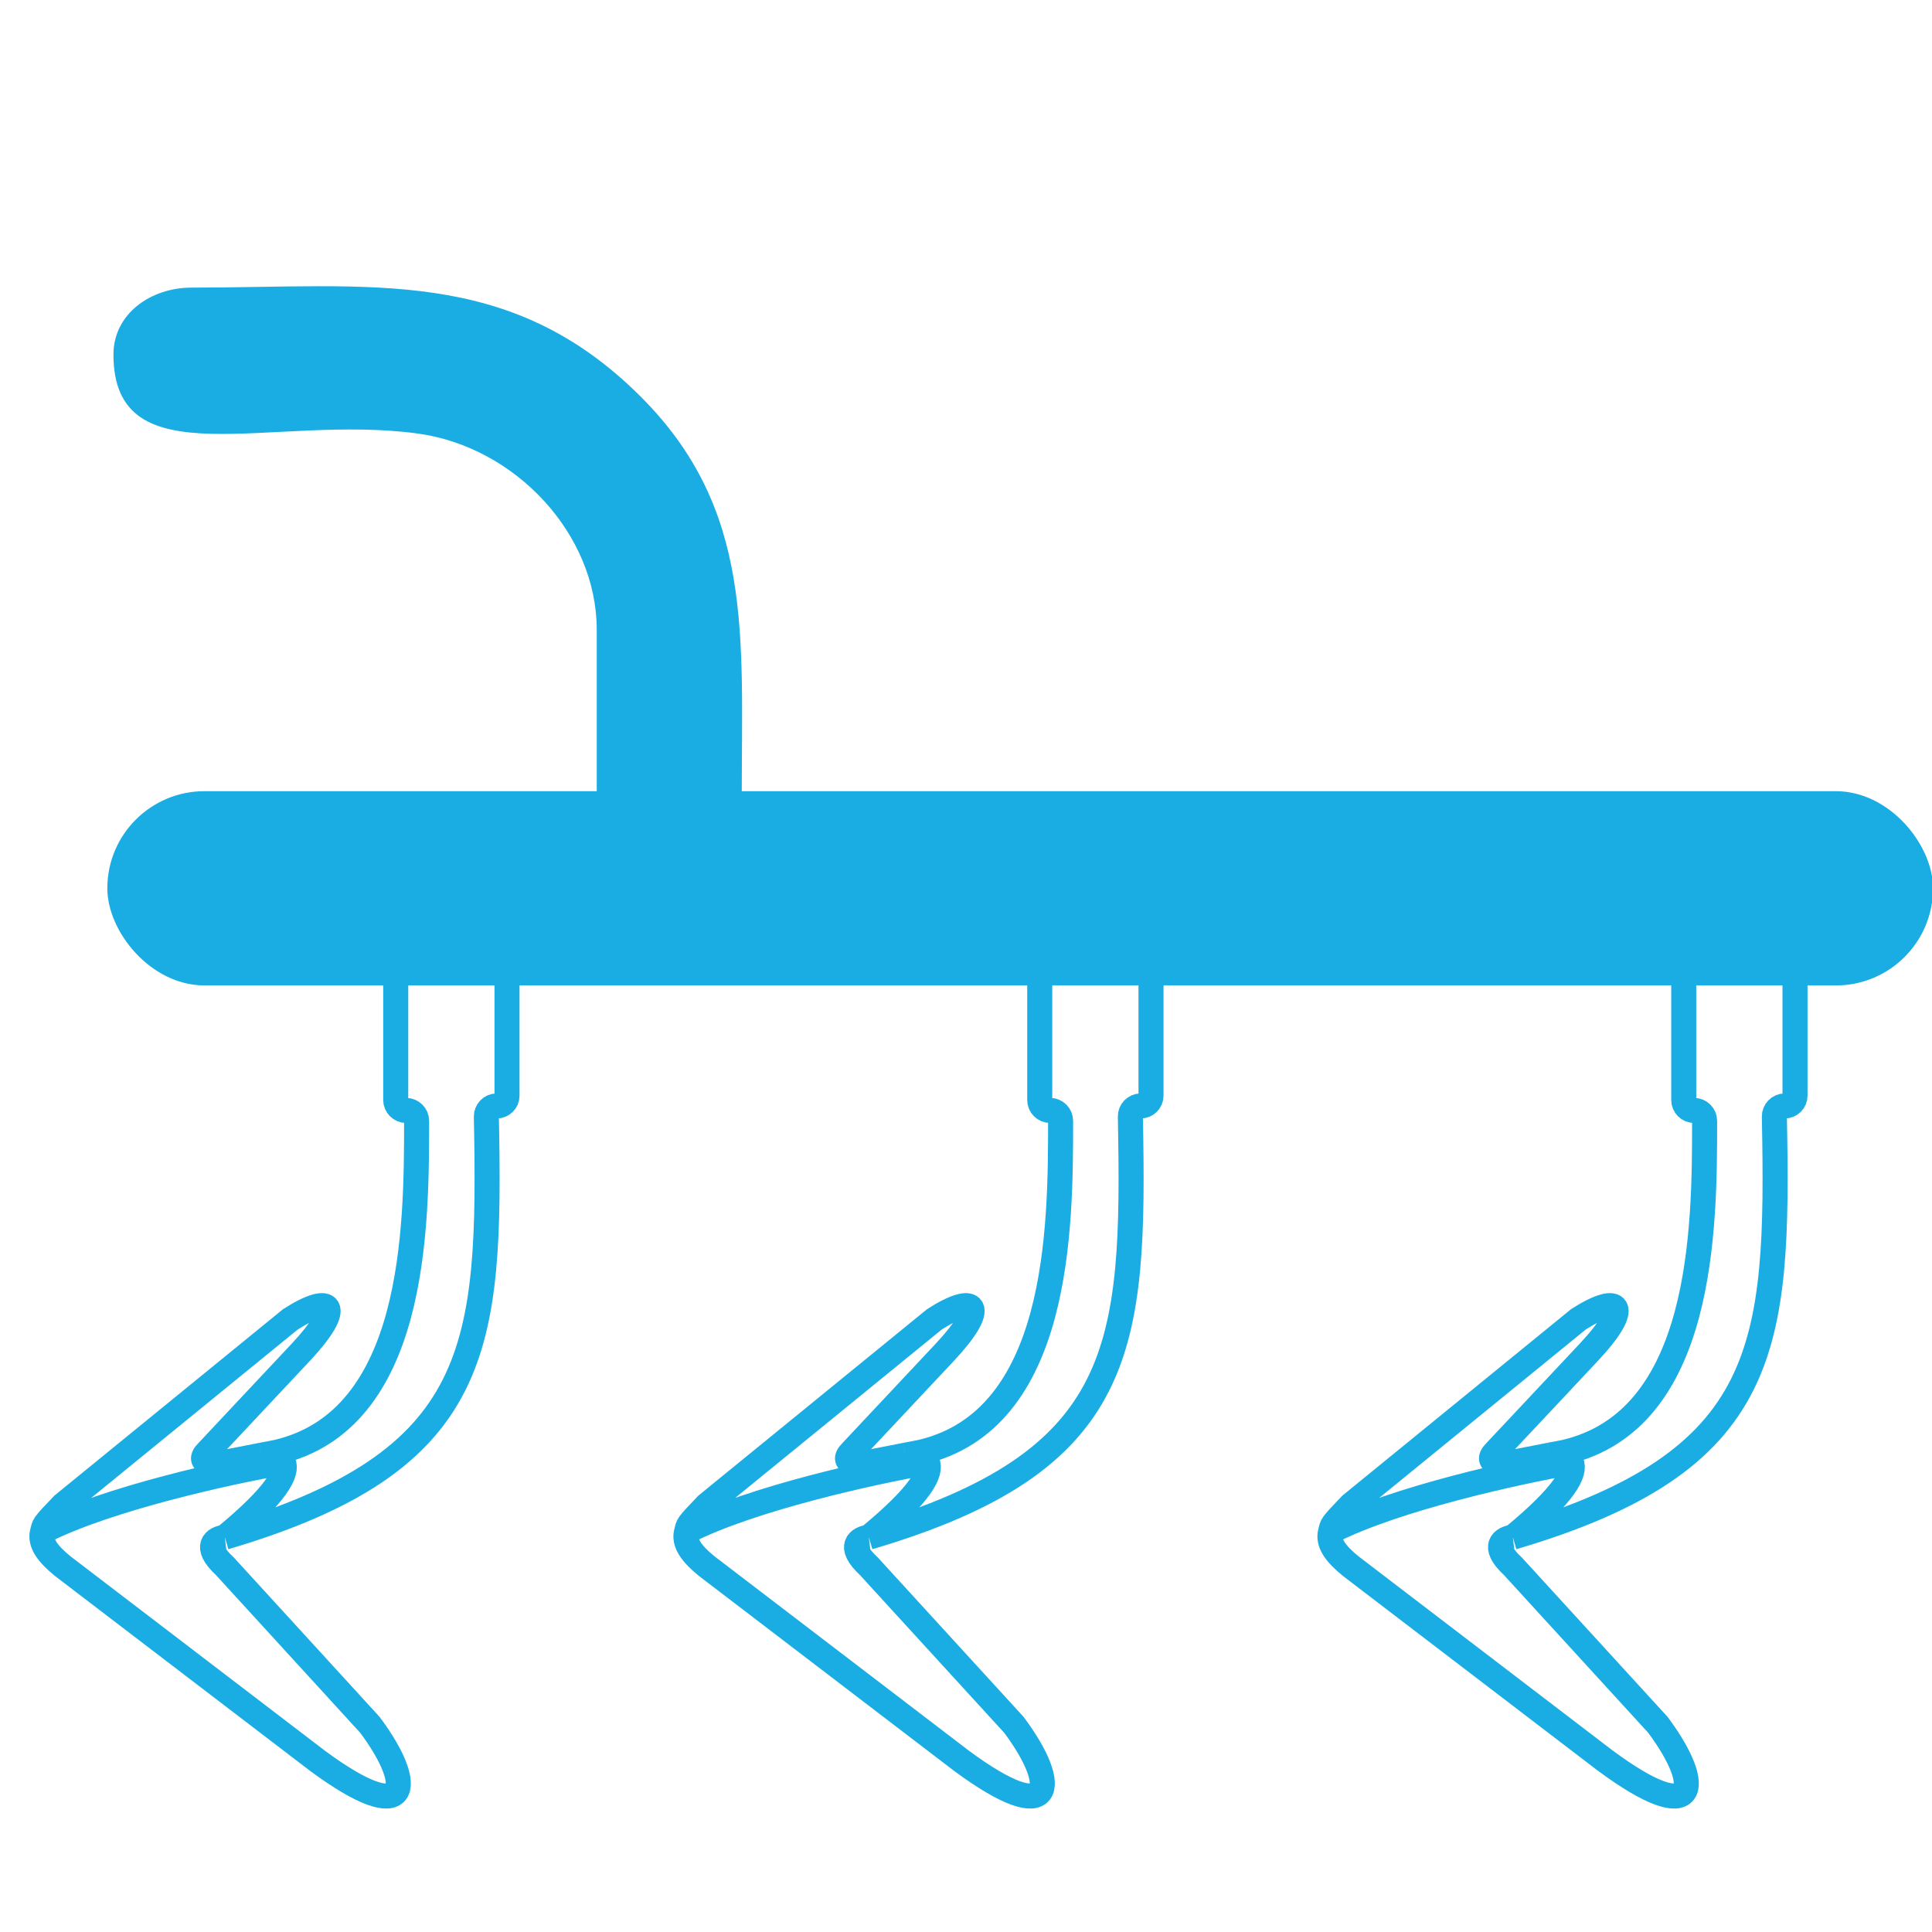
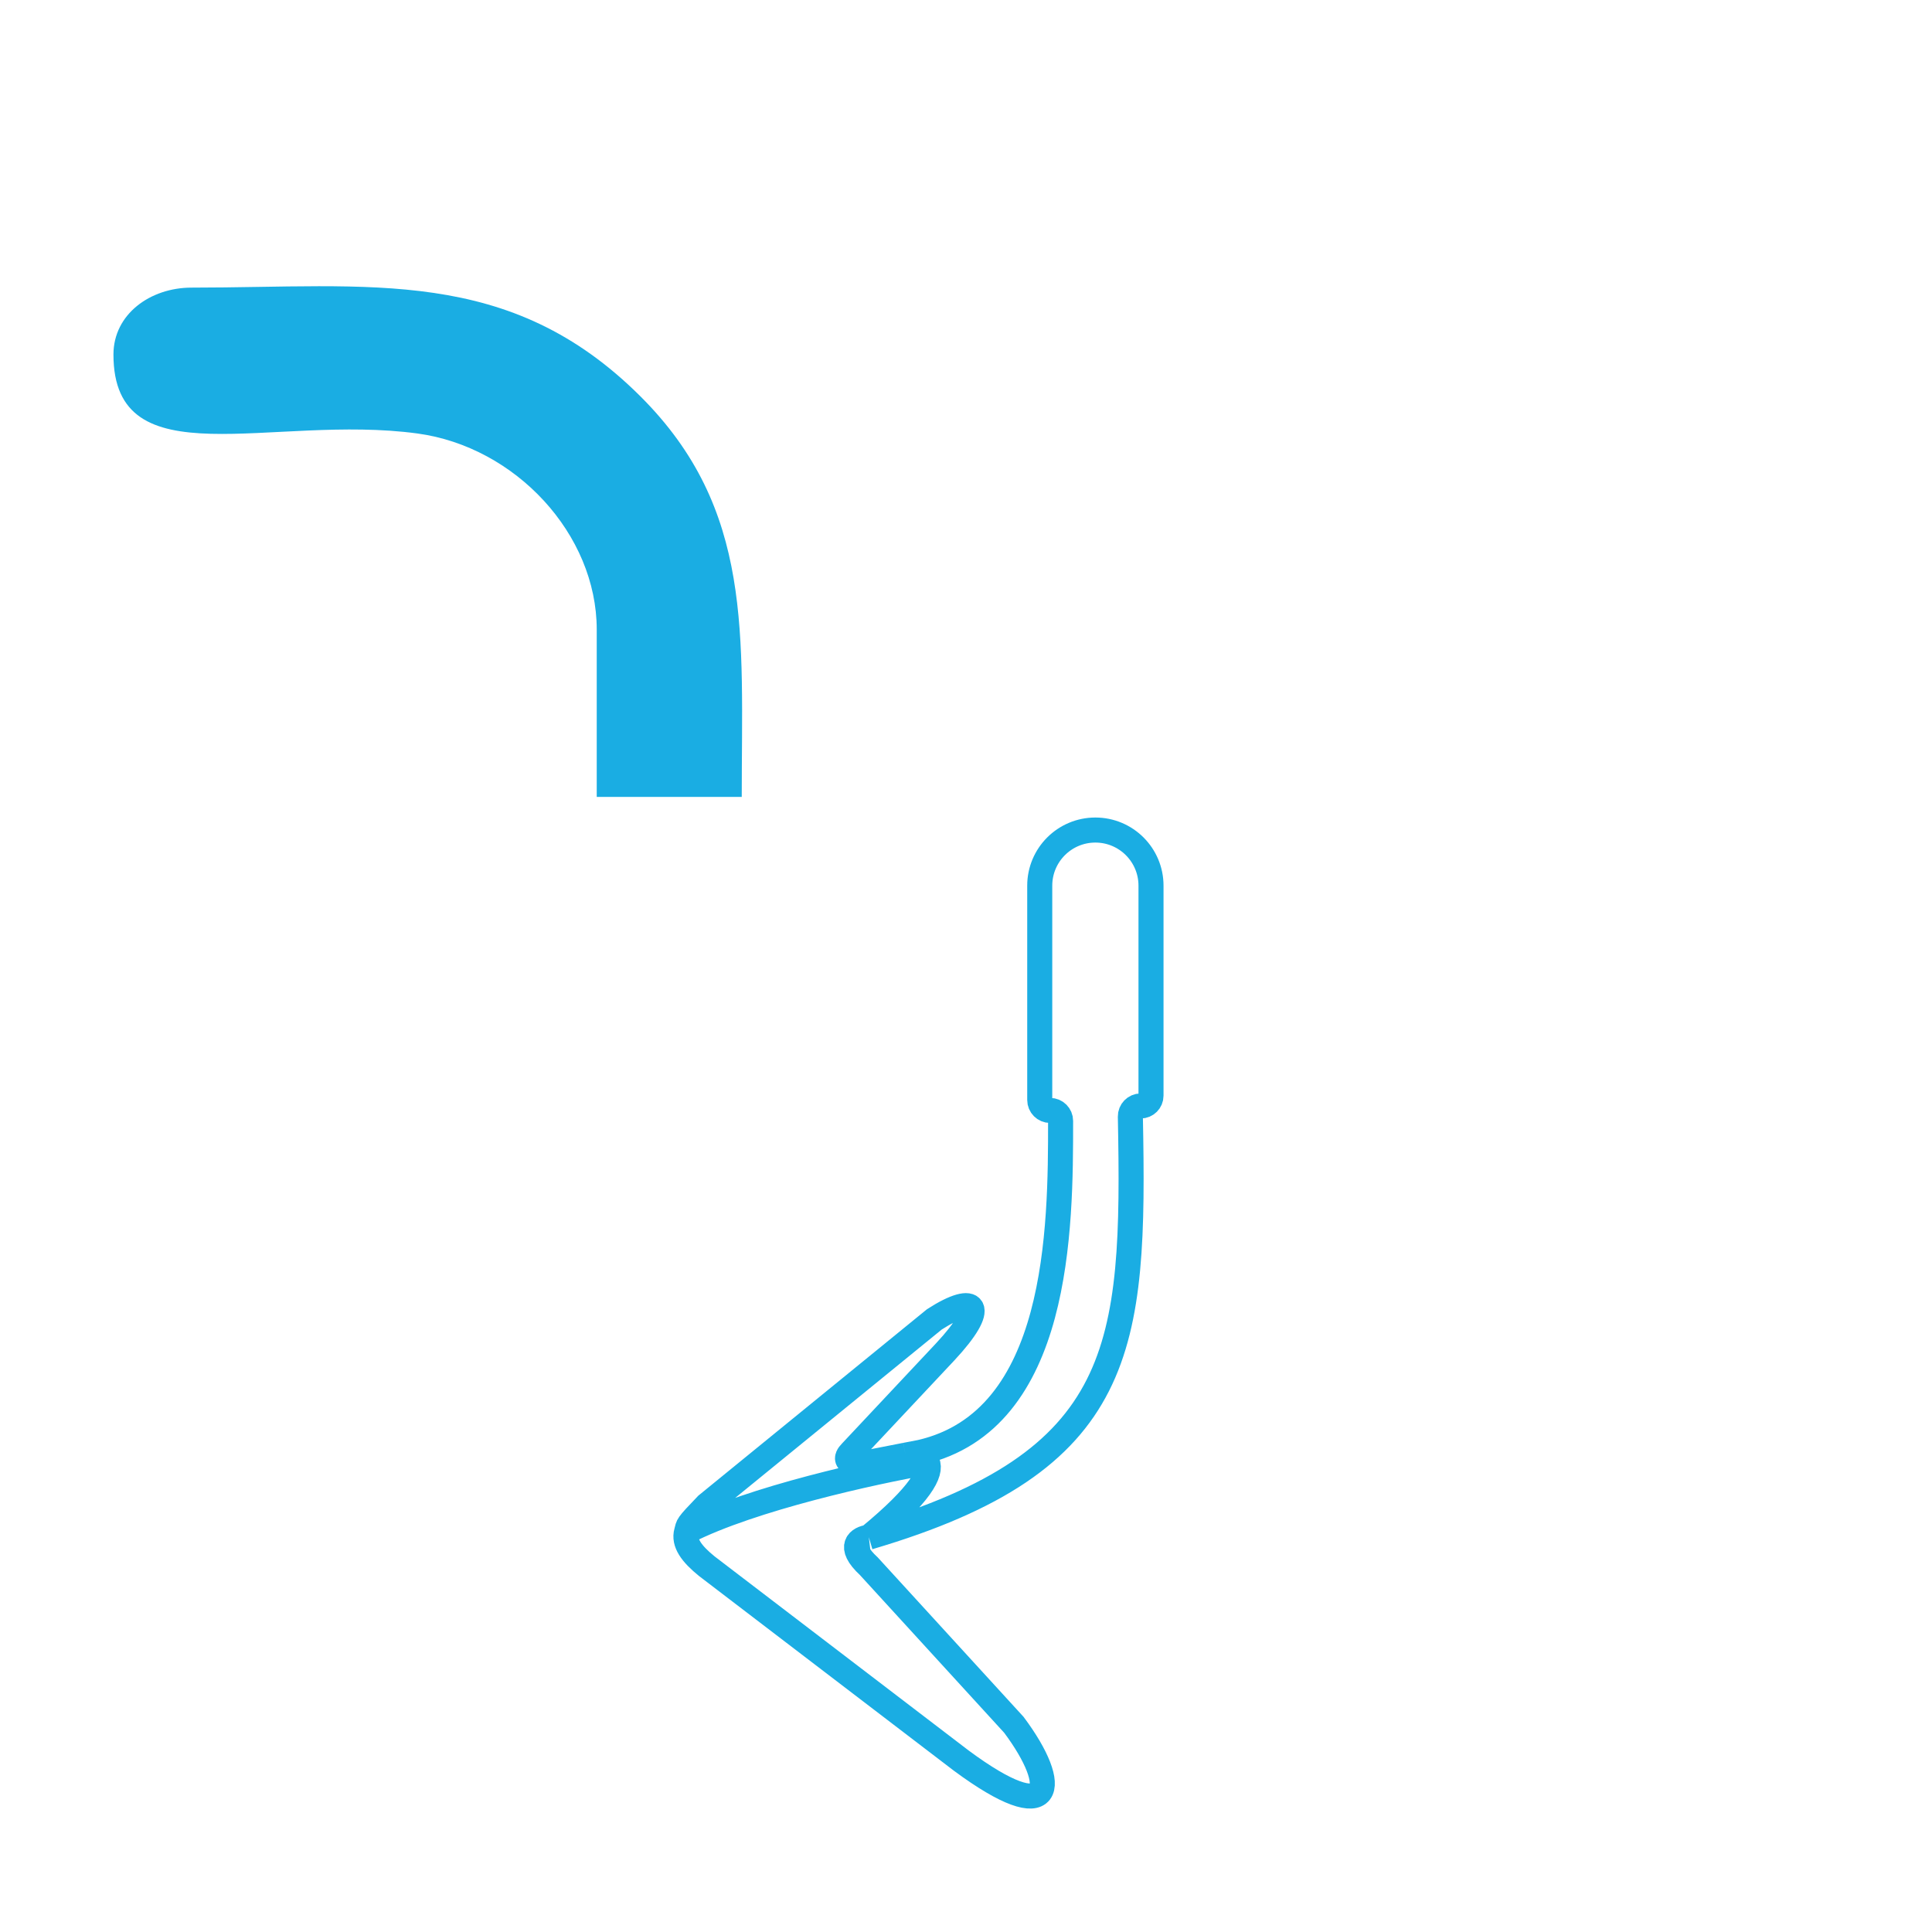
<svg xmlns="http://www.w3.org/2000/svg" width="54" height="54" viewBox="0 0 54 54" fill="none">
  <g clip-path="url(#clip0_1600_298)">
-     <path d="M6.284 42.965C13.479 40.842 13.721 37.69 13.594 31.209C13.591 31.048 13.721 30.912 13.883 30.912V30.912C14.042 30.912 14.171 30.784 14.171 30.625C14.171 29.465 14.171 26.638 14.171 24.755C14.171 23.896 13.475 23.2 12.616 23.2V23.2C11.757 23.2 11.061 23.896 11.061 24.755V30.745C11.061 30.907 11.191 31.037 11.352 31.037V31.037C11.513 31.037 11.644 31.168 11.644 31.328C11.646 34.333 11.62 39.697 7.728 40.592L7.311 40.672M6.284 42.965C6.024 42.996 5.661 43.202 6.284 43.776L10.339 48.21C11.644 49.959 11.466 51.133 8.867 49.209L1.756 43.776C1.329 43.43 1.101 43.12 1.191 42.808M6.284 42.965C7.746 41.762 8.052 41.152 7.919 40.873M7.311 40.672L6.284 40.873C5.55 40.972 5.645 40.727 5.784 40.592L8.422 37.781C9.616 36.501 9.283 36.127 8.117 36.876L1.756 42.062C1.171 42.671 1.246 42.614 1.191 42.808M7.311 40.672C7.568 40.65 7.833 40.693 7.919 40.873M1.191 42.808C3.006 41.88 6.432 41.131 7.919 40.873" stroke="#1AADE3" stroke-width="0.7" />
    <path d="M24.284 42.965C31.479 40.842 31.721 37.69 31.594 31.209C31.591 31.048 31.721 30.912 31.883 30.912V30.912C32.042 30.912 32.171 30.784 32.171 30.625C32.171 29.465 32.171 26.638 32.171 24.755C32.171 23.896 31.475 23.2 30.616 23.2V23.2C29.757 23.2 29.061 23.896 29.061 24.755V30.745C29.061 30.907 29.191 31.037 29.352 31.037V31.037C29.513 31.037 29.644 31.168 29.644 31.328C29.646 34.333 29.62 39.697 25.728 40.592L25.311 40.672M24.284 42.965C24.024 42.996 23.661 43.202 24.284 43.776L28.339 48.21C29.644 49.959 29.466 51.133 26.867 49.209L19.756 43.776C19.329 43.43 19.101 43.12 19.191 42.808M24.284 42.965C25.746 41.762 26.052 41.152 25.919 40.873M25.311 40.672L24.284 40.873C23.55 40.972 23.645 40.727 23.784 40.592L26.422 37.781C27.616 36.501 27.283 36.127 26.117 36.876L19.756 42.062C19.171 42.671 19.246 42.614 19.191 42.808M25.311 40.672C25.568 40.65 25.833 40.693 25.919 40.873M19.191 42.808C21.006 41.88 24.432 41.131 25.919 40.873" stroke="#1AADE3" stroke-width="0.7" />
-     <path d="M42.284 42.965C49.479 40.842 49.721 37.69 49.594 31.209C49.591 31.048 49.721 30.912 49.883 30.912V30.912C50.042 30.912 50.171 30.784 50.171 30.625C50.171 29.465 50.171 26.638 50.171 24.755C50.171 23.896 49.475 23.2 48.616 23.2V23.2C47.757 23.2 47.061 23.896 47.061 24.755V30.745C47.061 30.907 47.191 31.037 47.352 31.037V31.037C47.513 31.037 47.644 31.168 47.644 31.328C47.647 34.333 47.62 39.697 43.728 40.592L43.311 40.672M42.284 42.965C42.024 42.996 41.661 43.202 42.284 43.776L46.339 48.21C47.644 49.959 47.466 51.133 44.867 49.209L37.756 43.776C37.329 43.43 37.101 43.12 37.191 42.808M42.284 42.965C43.746 41.762 44.052 41.152 43.919 40.873M43.311 40.672L42.284 40.873C41.55 40.972 41.645 40.727 41.784 40.592L44.422 37.781C45.617 36.501 45.283 36.127 44.117 36.876L37.756 42.062C37.171 42.671 37.246 42.614 37.191 42.808M43.311 40.672C43.568 40.65 43.833 40.693 43.919 40.873M37.191 42.808C39.006 41.88 42.432 41.131 43.919 40.873" stroke="#1AADE3" stroke-width="0.7" />
-     <rect x="3" y="22.114" width="51.029" height="5.429" rx="2.714" fill="#1AADE3" />
    <path d="M16.679 22.274H20.732C20.732 17.744 21.069 14.237 17.9 11.078C14.234 7.423 10.359 8.039 5.353 8.039C4.2 8.039 3.171 8.782 3.171 9.909C3.171 13.427 7.595 11.564 11.667 12.116C14.41 12.488 16.679 14.929 16.679 17.598V22.274Z" fill="#1AADE3" />
  </g>
  <defs>
    <clipPath id="clip0_1600_298">
      <rect width="54" height="54" fill="white" />
    </clipPath>
  </defs>
</svg>